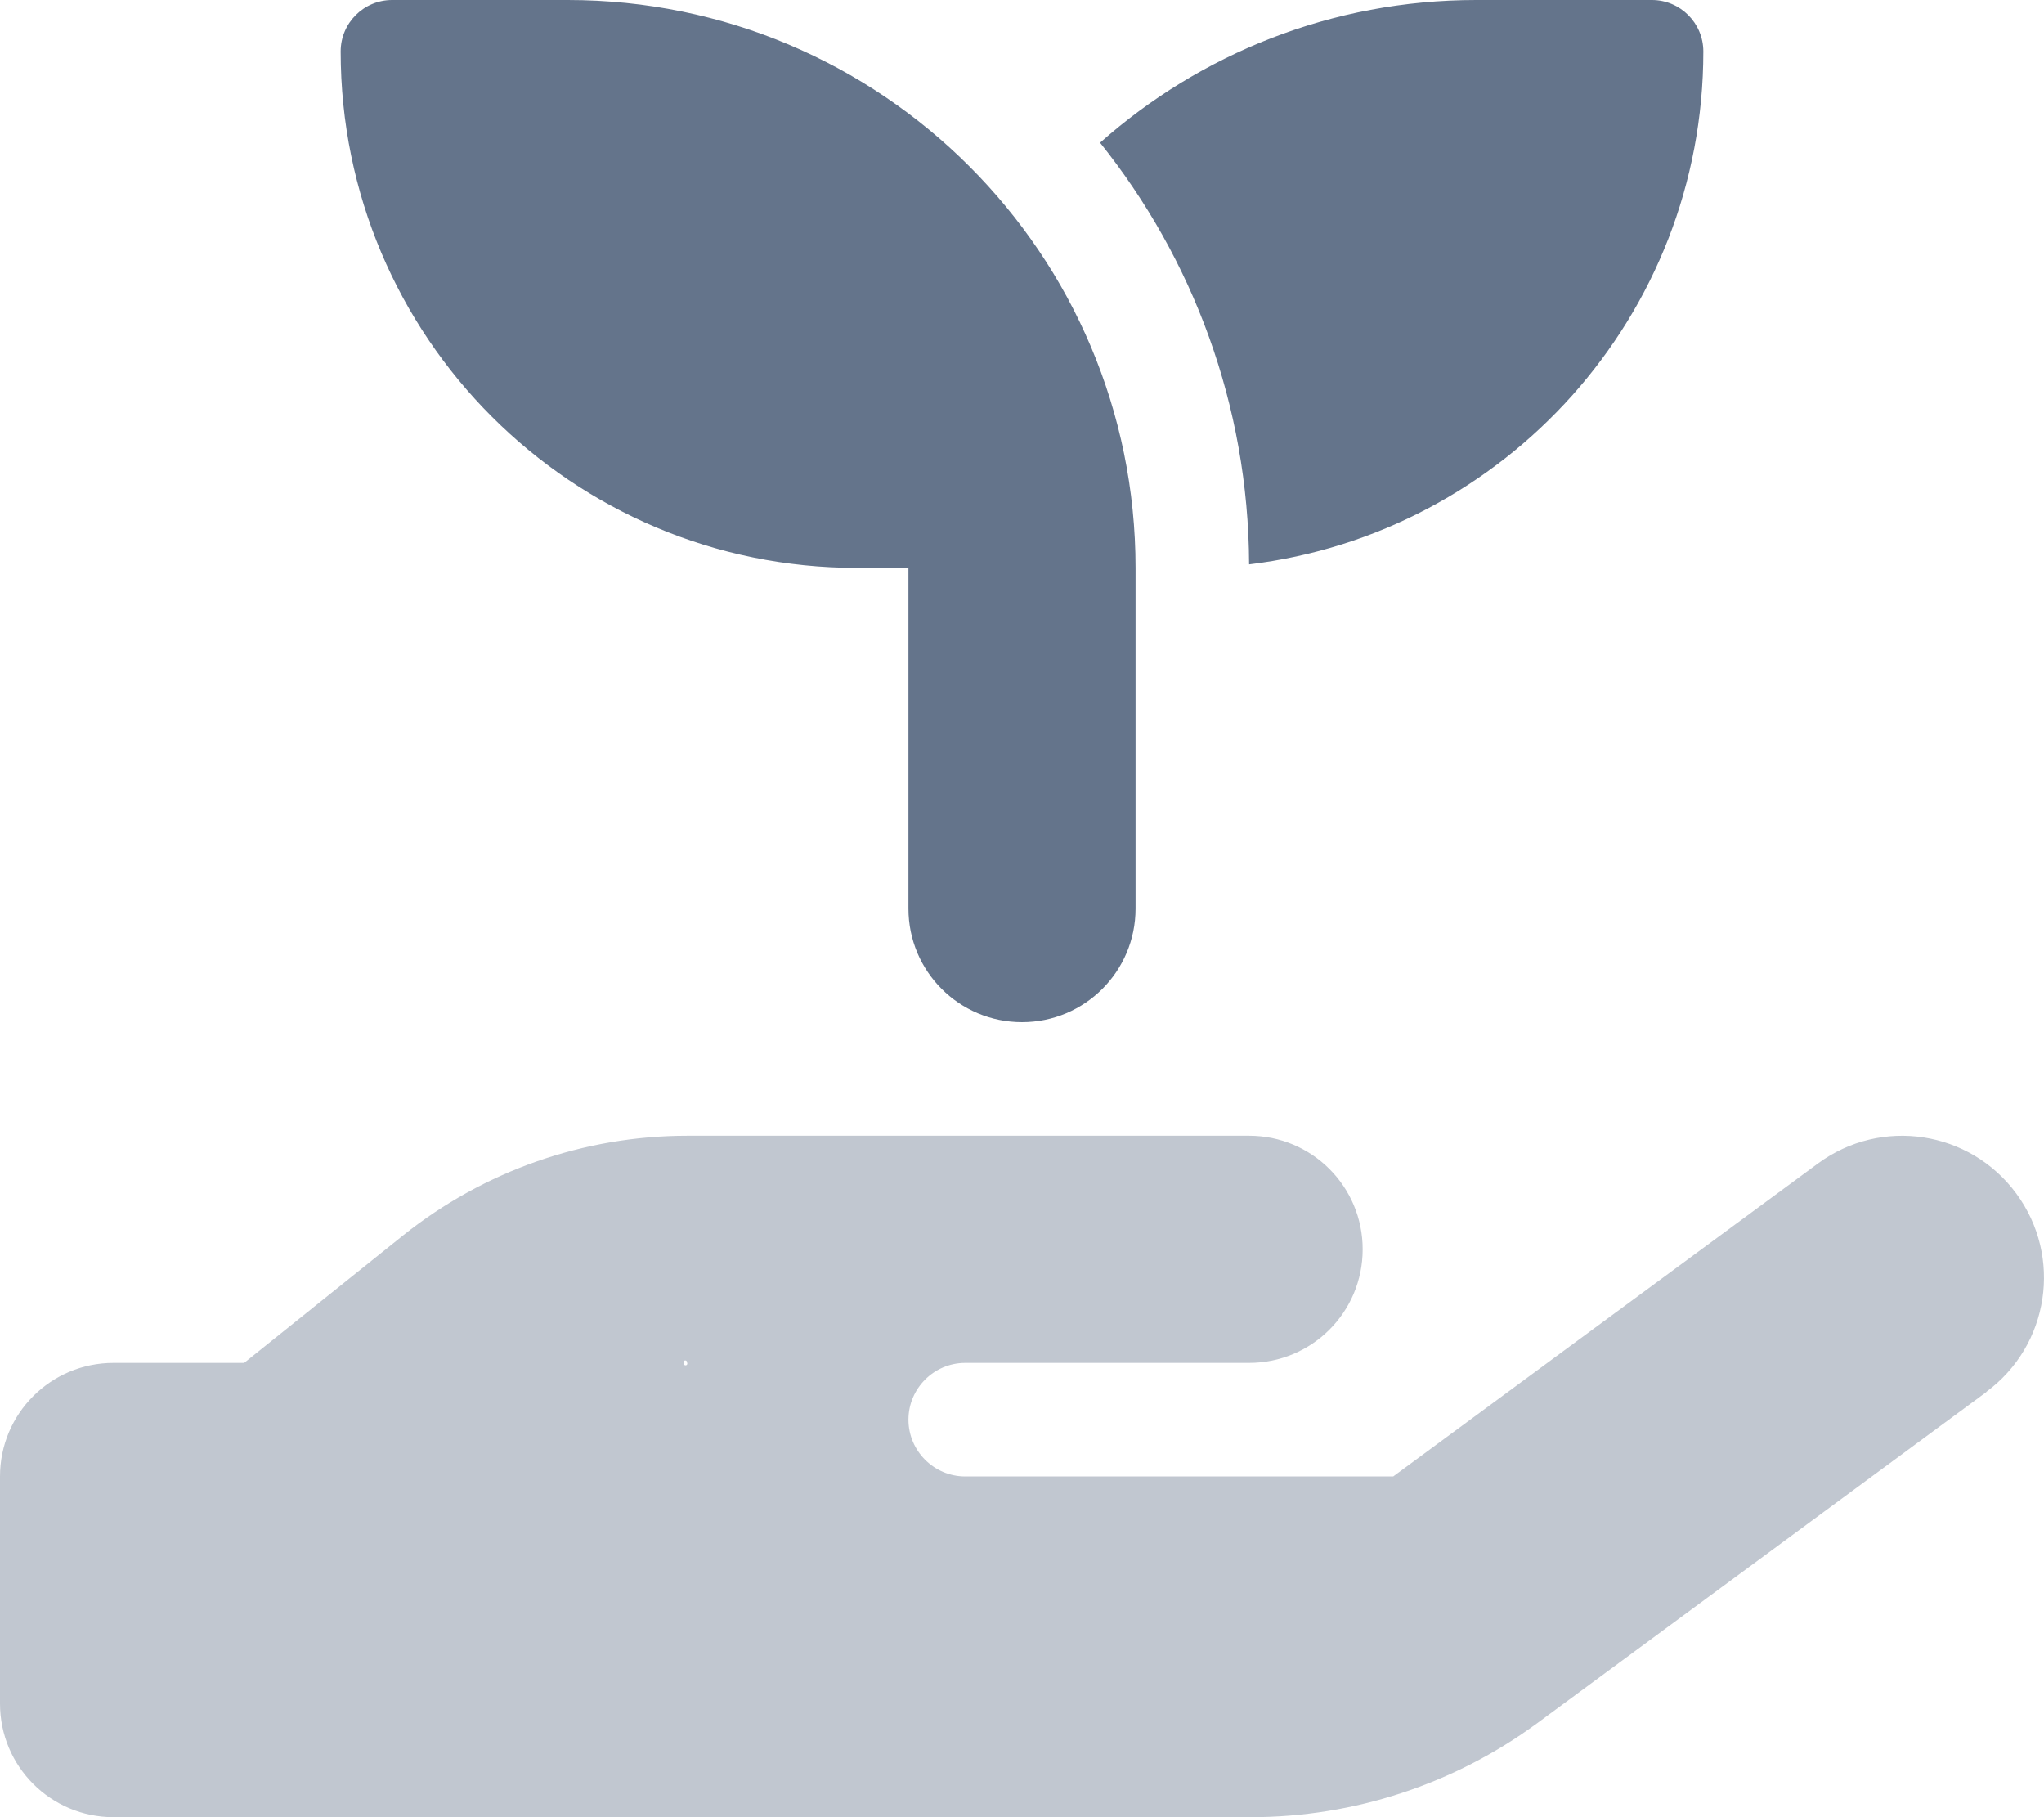
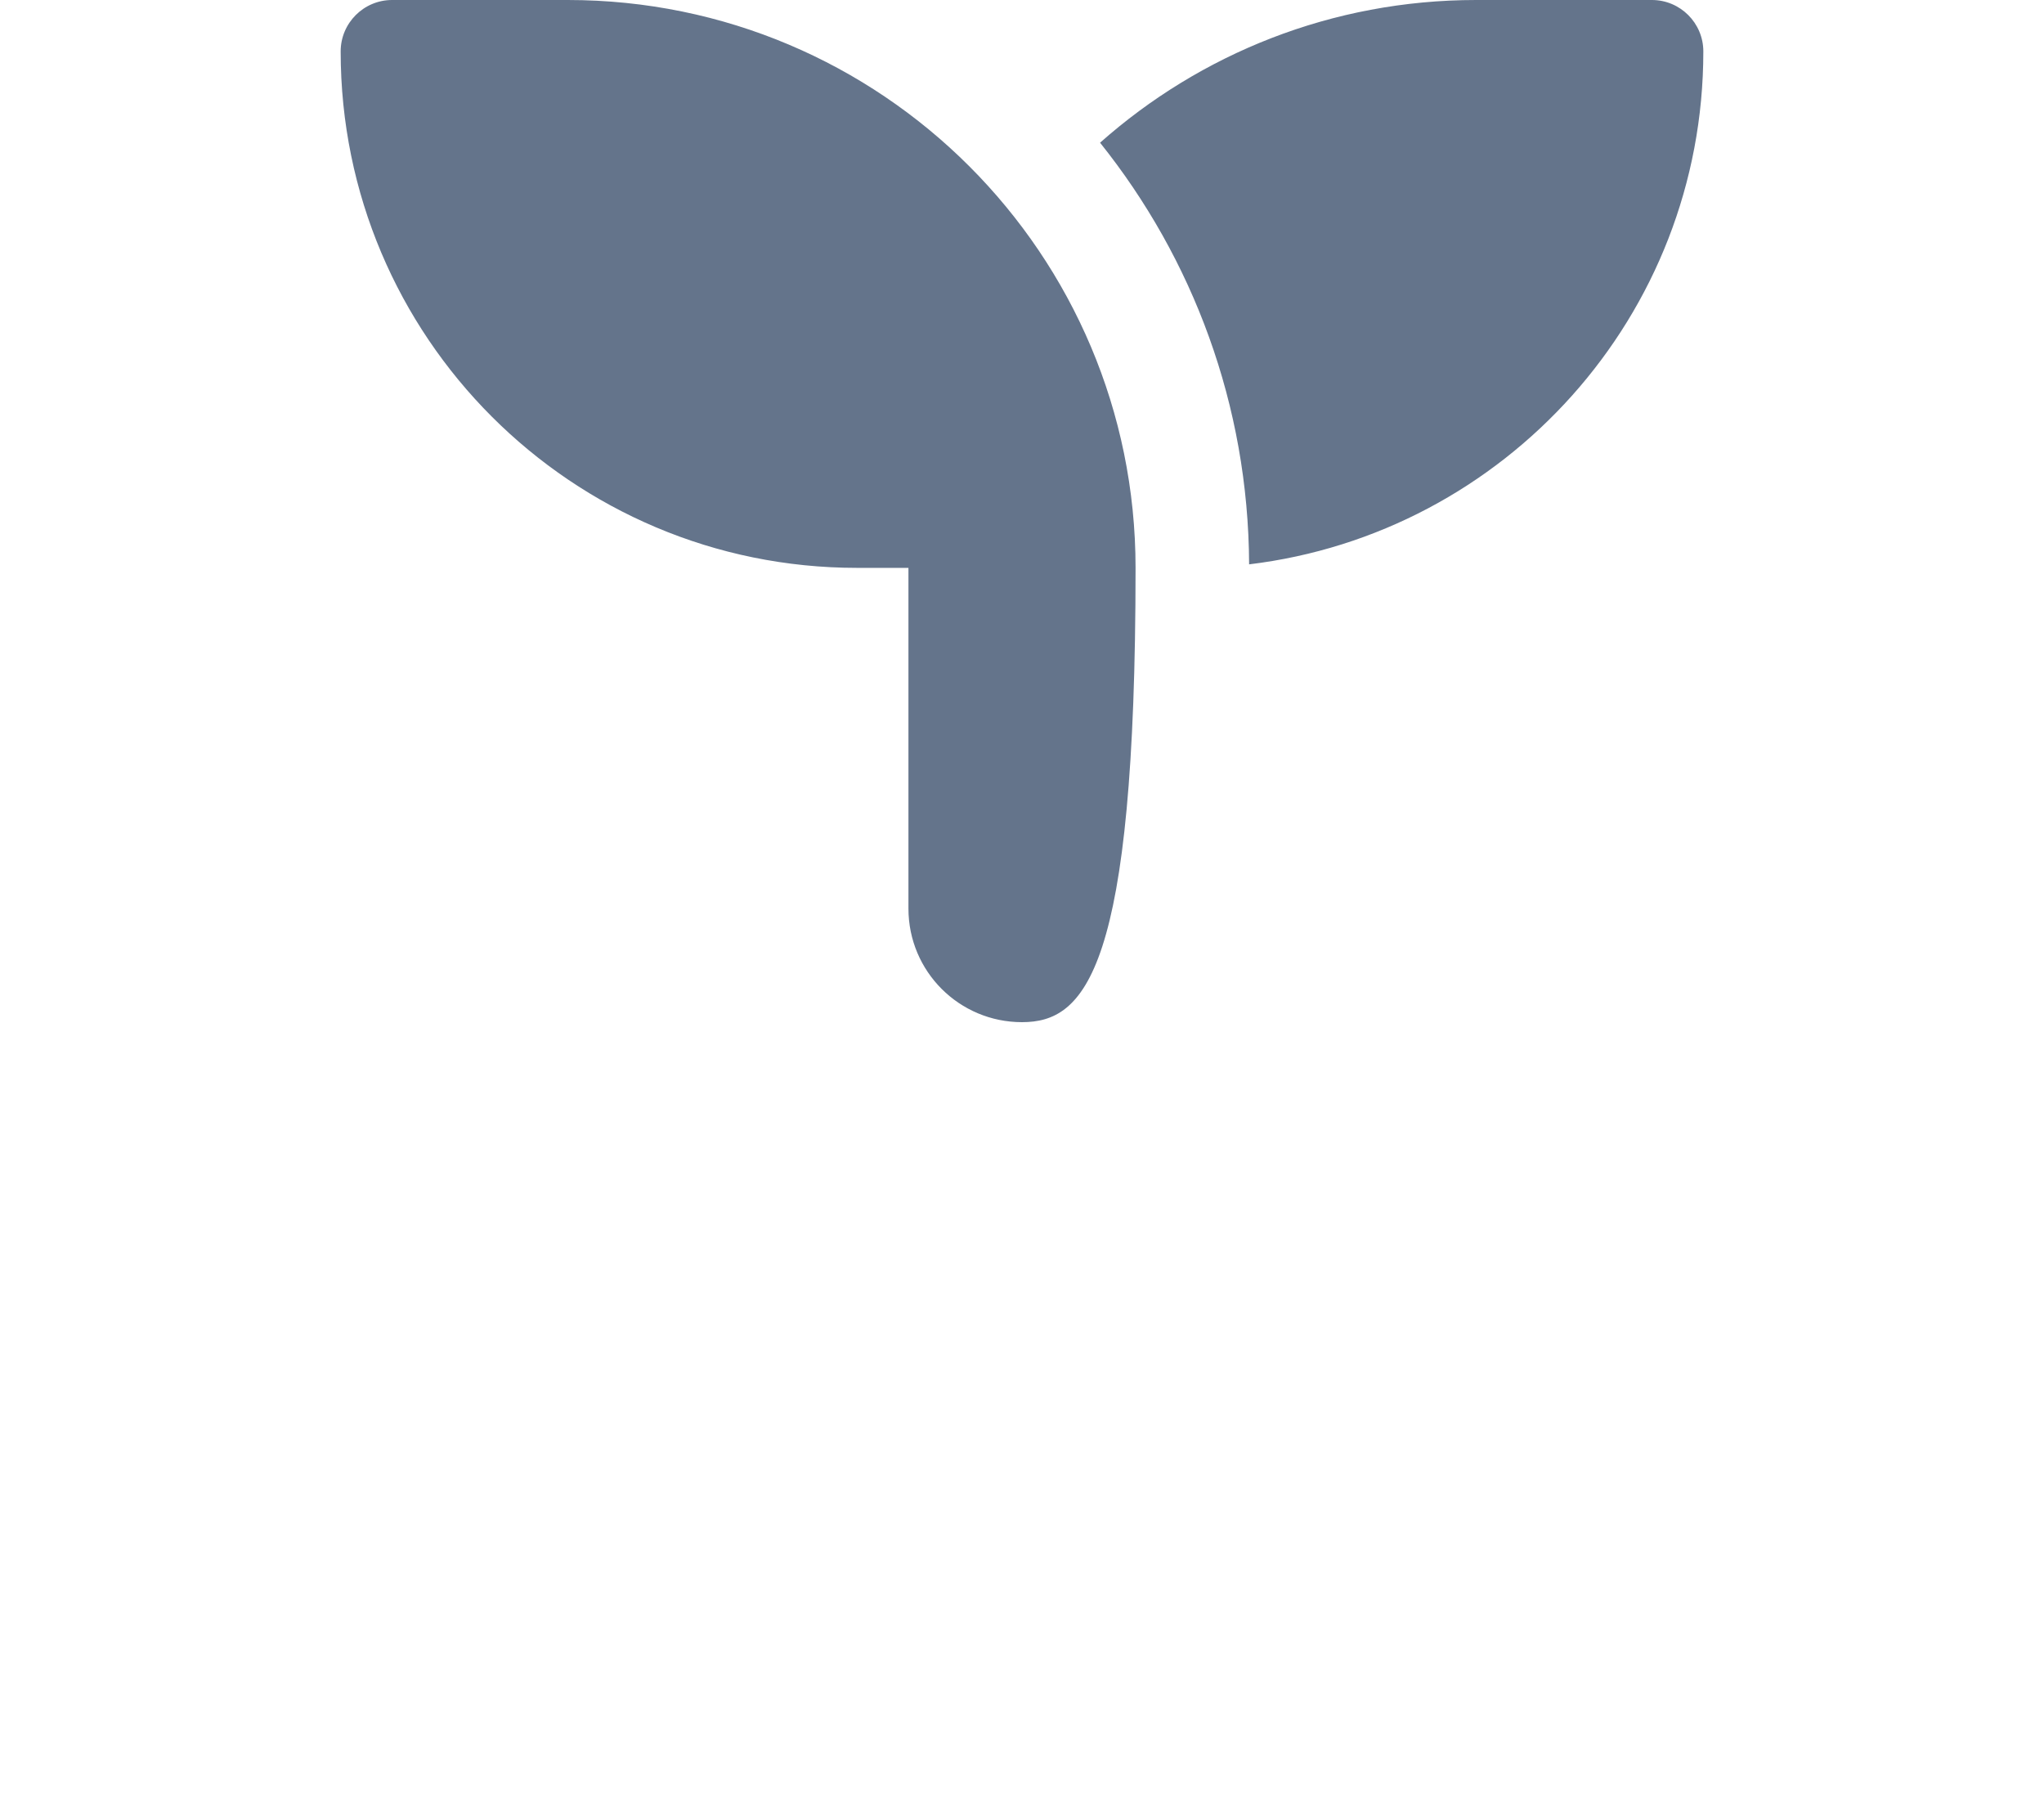
<svg xmlns="http://www.w3.org/2000/svg" width="36" height="32" viewBox="0 0 36 32" fill="none">
  <g clip-path="url(#clip0_757_1458)">
-     <path opacity="0.4" d="M34.981 24.512C36.094 23.694 36.331 22.131 35.513 21.019C34.694 19.906 33.131 19.669 32.019 20.488L24.538 26H17C16.45 26 16 25.55 16 25C16 24.45 16.45 24 17 24H18H22C23.106 24 24 23.106 24 22C24 20.894 23.106 20 22 20H18H17H12.106C10.287 20 8.525 20.619 7.106 21.75L4.3 24H2C0.894 24 0 24.894 0 26V30C0 31.106 0.894 32 2 32H12H22.031C23.844 32 25.613 31.419 27.075 30.344L34.987 24.512H34.981ZM12.1 23.994C12.103 23.998 12.105 24.003 12.105 24.008C12.106 24.013 12.105 24.018 12.104 24.023C12.102 24.028 12.099 24.032 12.095 24.035C12.091 24.039 12.086 24.041 12.081 24.042C12.076 24.043 12.071 24.043 12.066 24.042C12.061 24.041 12.057 24.038 12.053 24.034C12.049 24.031 12.046 24.026 12.045 24.021C12.043 24.017 12.043 24.011 12.044 24.006C12.041 24.002 12.039 23.997 12.038 23.992C12.038 23.987 12.038 23.982 12.04 23.977C12.042 23.972 12.045 23.968 12.049 23.965C12.053 23.961 12.057 23.959 12.062 23.958C12.068 23.957 12.073 23.957 12.078 23.958C12.083 23.959 12.087 23.962 12.091 23.966C12.095 23.969 12.097 23.974 12.099 23.979C12.101 23.983 12.101 23.989 12.1 23.994Z" fill="#64748B" />
-     <path d="M6 0.906C6 0.406 6.406 0 6.906 0H10C15.525 0 20 4.475 20 10V16C20 17.106 19.106 18 18 18C16.894 18 16 17.106 16 16V10H15.094C10.069 10 6 5.931 6 0.906ZM30 0.906C30 5.562 26.506 9.394 22 9.938C21.988 7.131 21.006 4.55 19.375 2.513C21.137 0.95 23.456 0 26 0H29.094C29.594 0 30 0.406 30 0.906Z" fill="#64748B" />
+     <path d="M6 0.906C6 0.406 6.406 0 6.906 0H10C15.525 0 20 4.475 20 10C20 17.106 19.106 18 18 18C16.894 18 16 17.106 16 16V10H15.094C10.069 10 6 5.931 6 0.906ZM30 0.906C30 5.562 26.506 9.394 22 9.938C21.988 7.131 21.006 4.55 19.375 2.513C21.137 0.95 23.456 0 26 0H29.094C29.594 0 30 0.406 30 0.906Z" fill="#64748B" />
  </g>
  <defs>
    <clipPath id="clip0_757_1458">
      <rect width="36" height="32" fill="white" />
    </clipPath>
  </defs>
</svg>